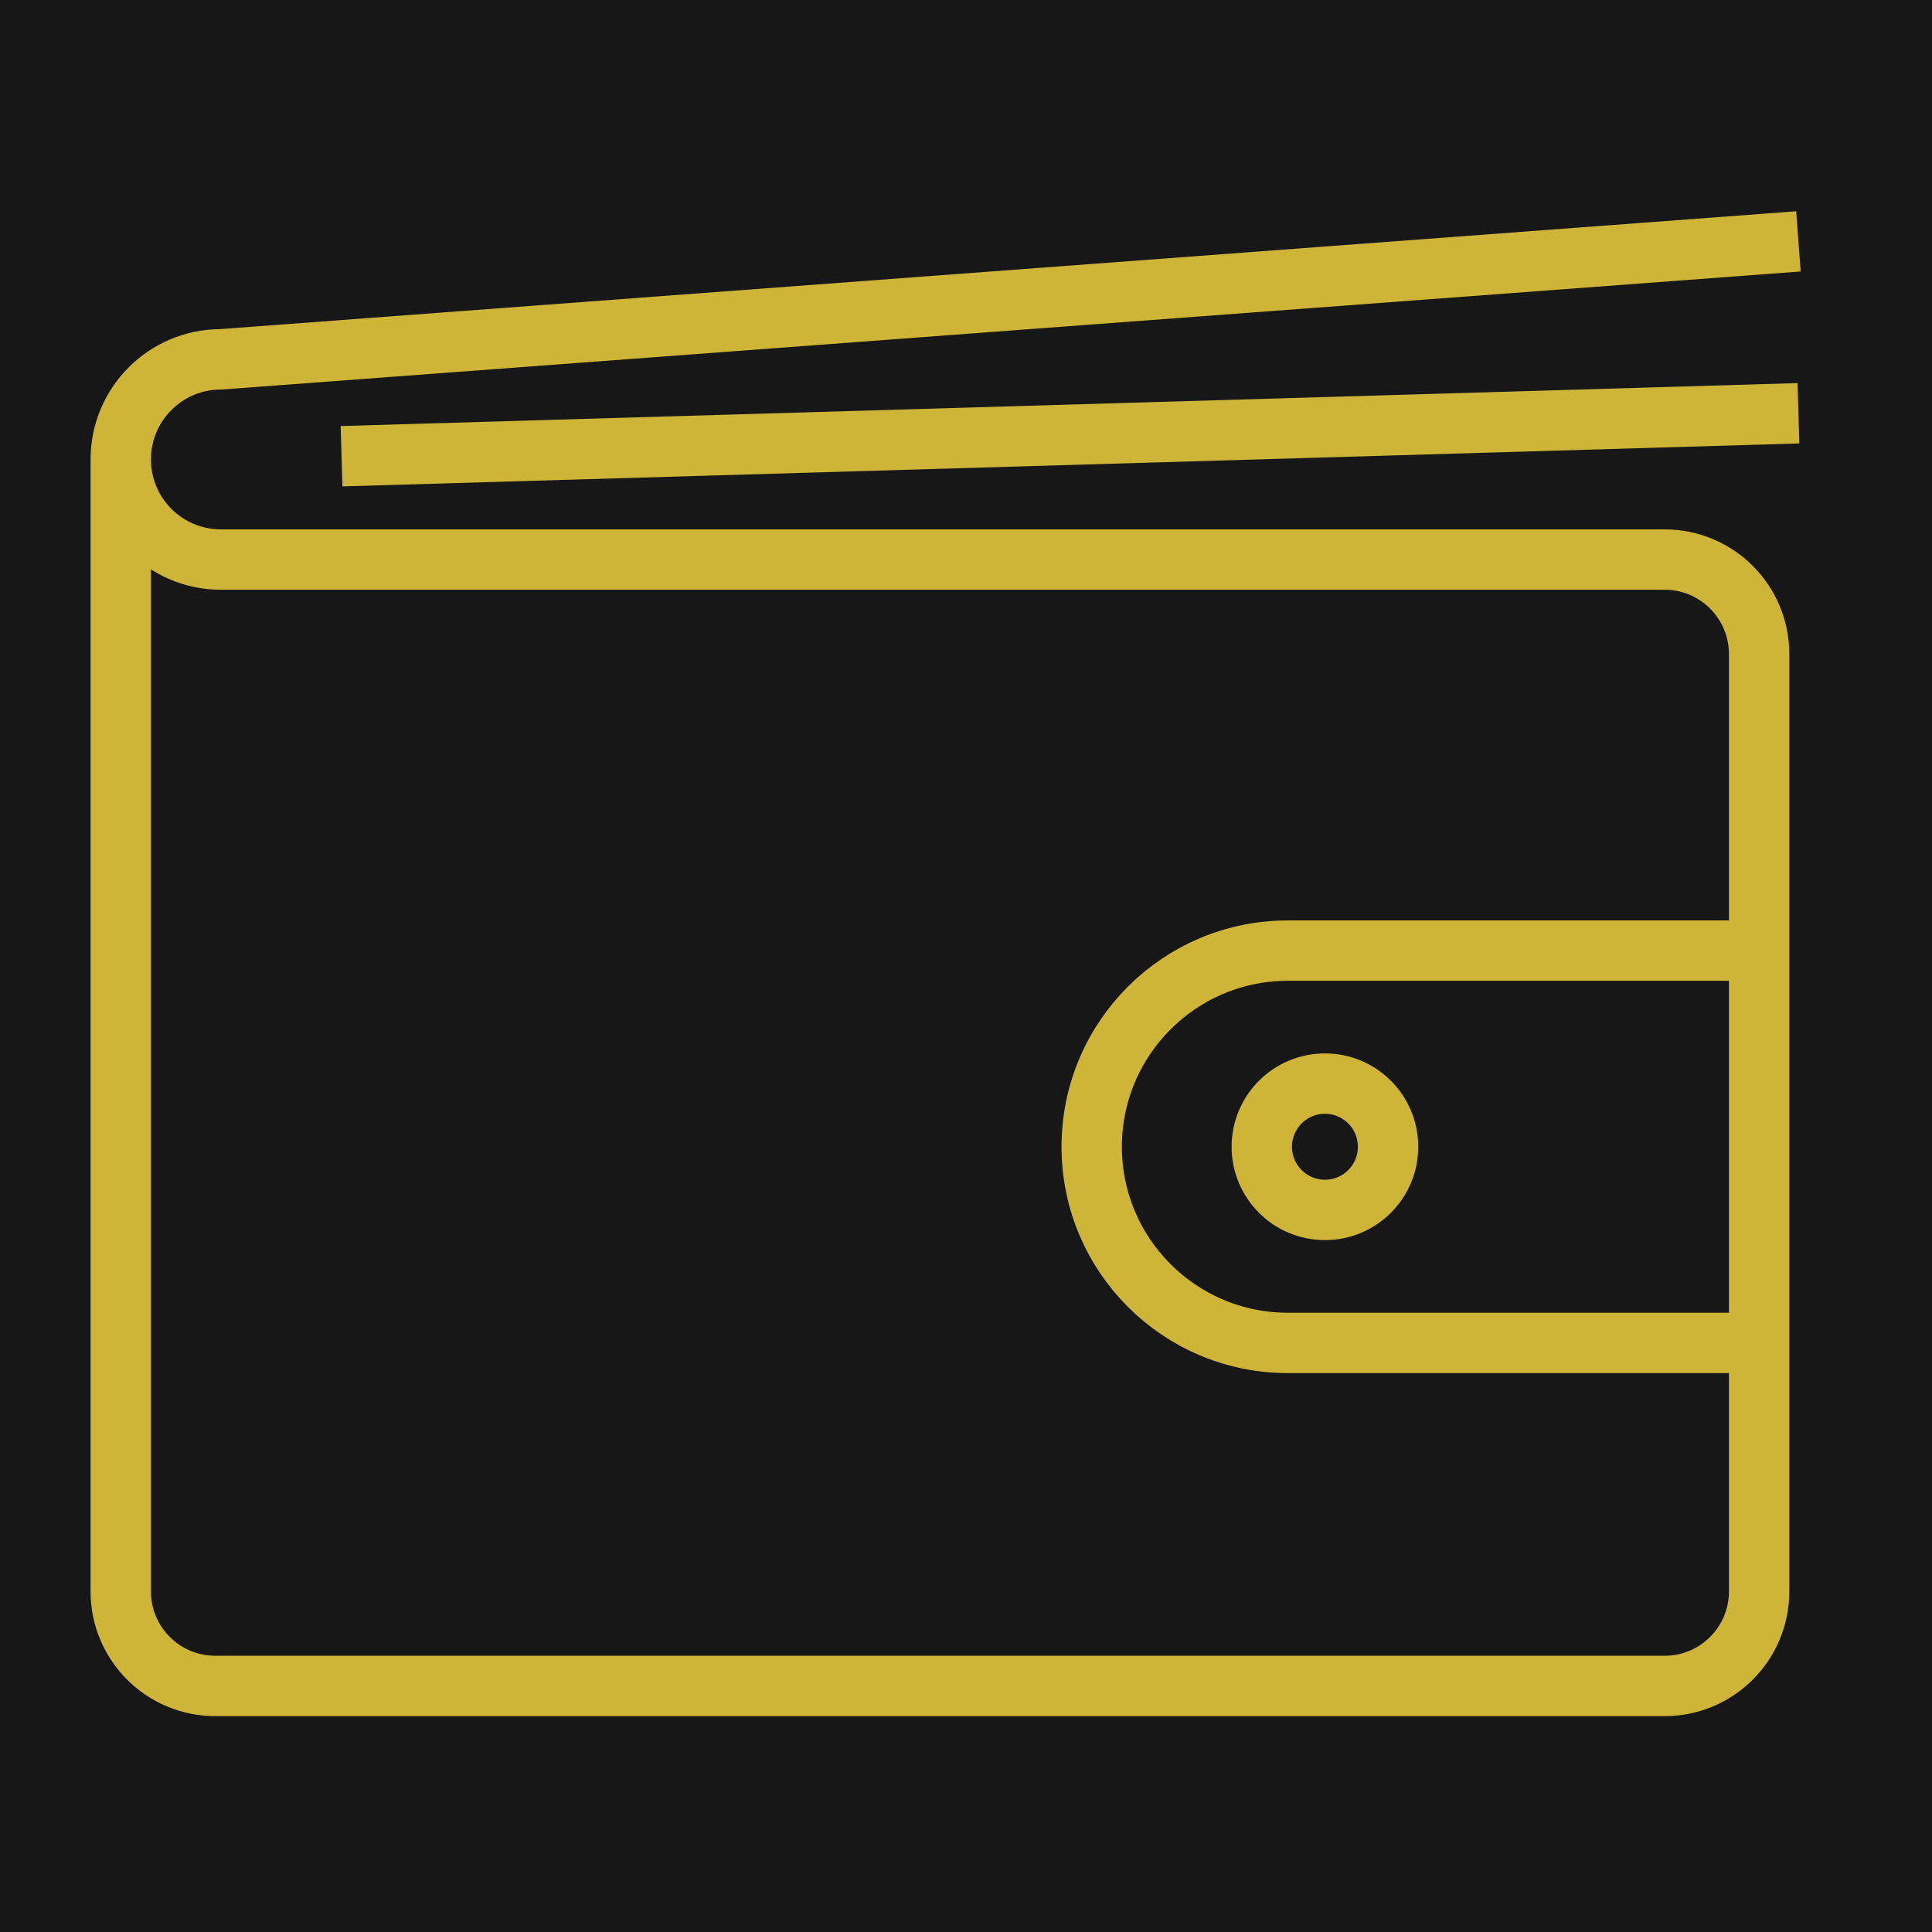
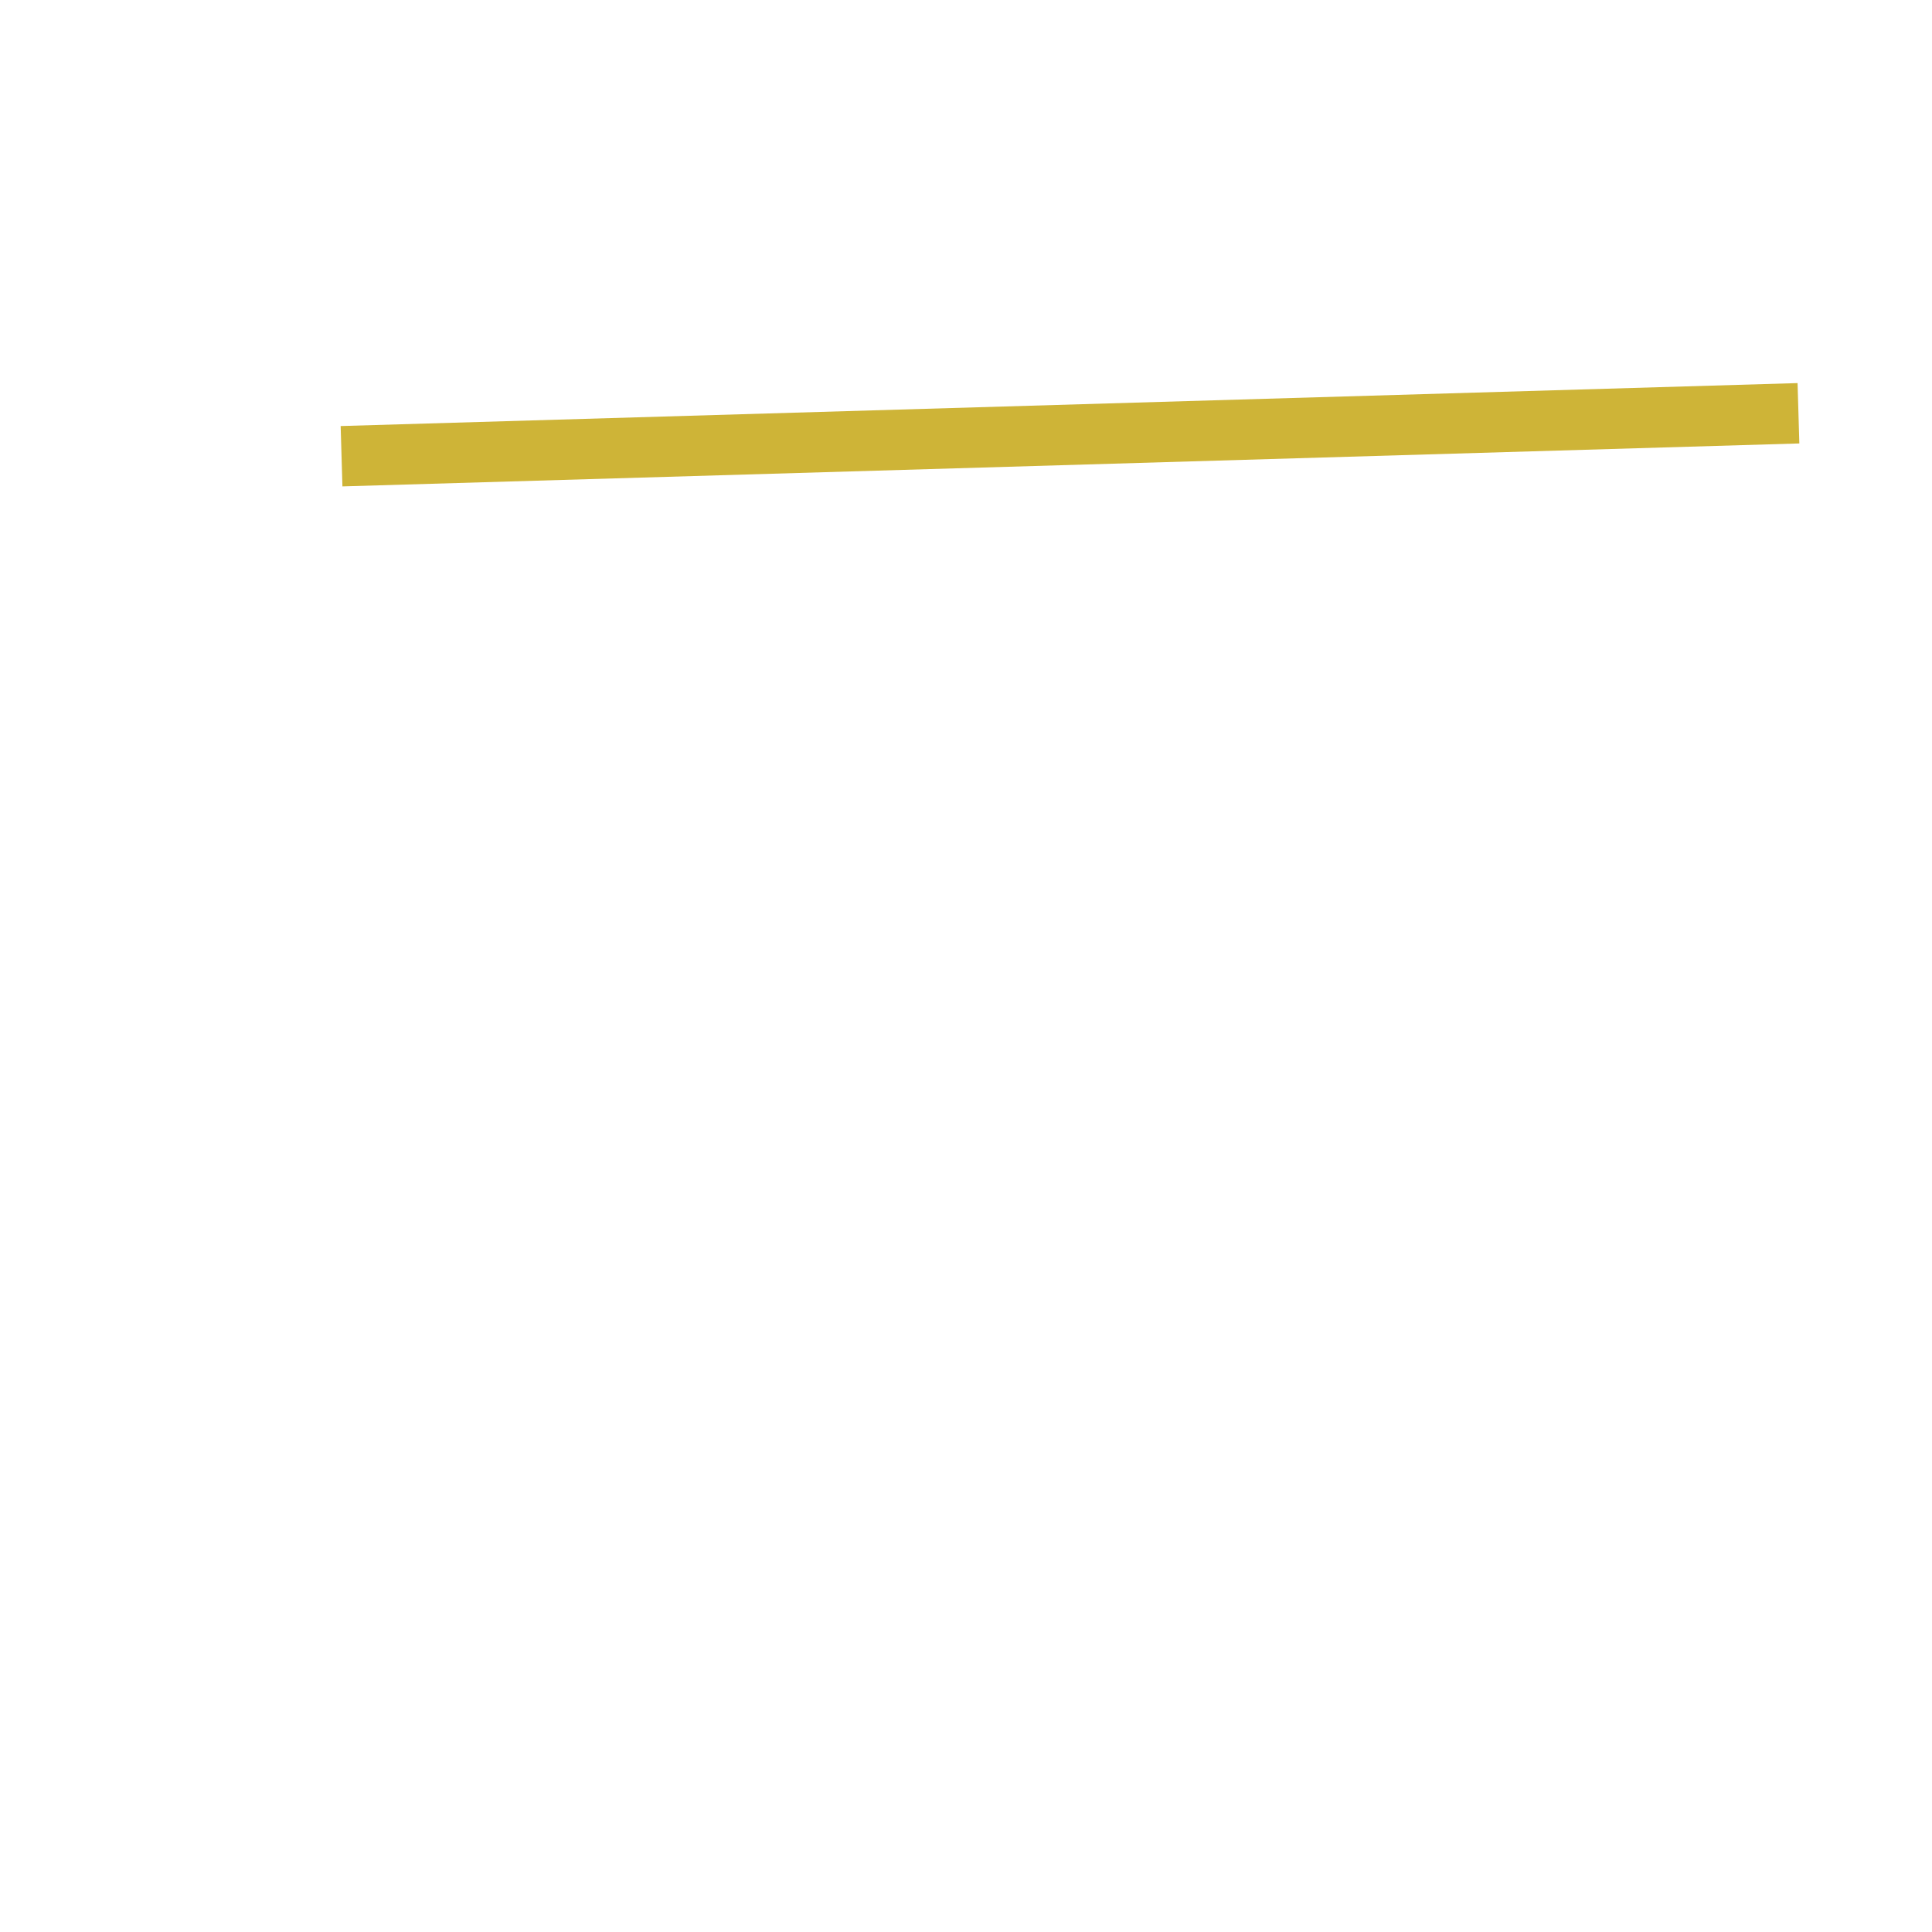
<svg xmlns="http://www.w3.org/2000/svg" width="64" height="64" viewBox="0 0 64 64">
  <g fill="none" fill-rule="evenodd">
-     <rect width="64" height="64" fill="#171717" />
    <g stroke="#CEB437" stroke-width="2" transform="translate(4 8)">
-       <path d="M55.575,-0.004 L3.316,3.903 C1.485,3.903 0,5.389 0,7.22 C0,9.051 1.485,10.536 3.316,10.536 L51.142,10.536 C52.872,10.536 54.273,11.939 54.273,13.668 L54.273,44.718 C54.273,46.448 52.872,47.849 51.142,47.849 L3.131,47.849 C1.401,47.849 0,46.448 0,44.718 L0,7.22" />
      <line x1="7.314" x2="55.576" y1="7.113" y2="5.69" />
-       <path d="M54.273,36.486 L38.663,36.486 C35.074,36.486 32.164,33.577 32.164,29.988 C32.164,26.399 35.074,23.49 38.663,23.49 L54.273,23.49" />
-       <path d="M41.981,29.988 C41.981,31.143 41.045,32.08 39.891,32.08 C38.734,32.08 37.798,31.143 37.798,29.988 C37.798,28.833 38.734,27.896 39.891,27.896 C41.045,27.896 41.981,28.833 41.981,29.988 Z" />
    </g>
  </g>
</svg>